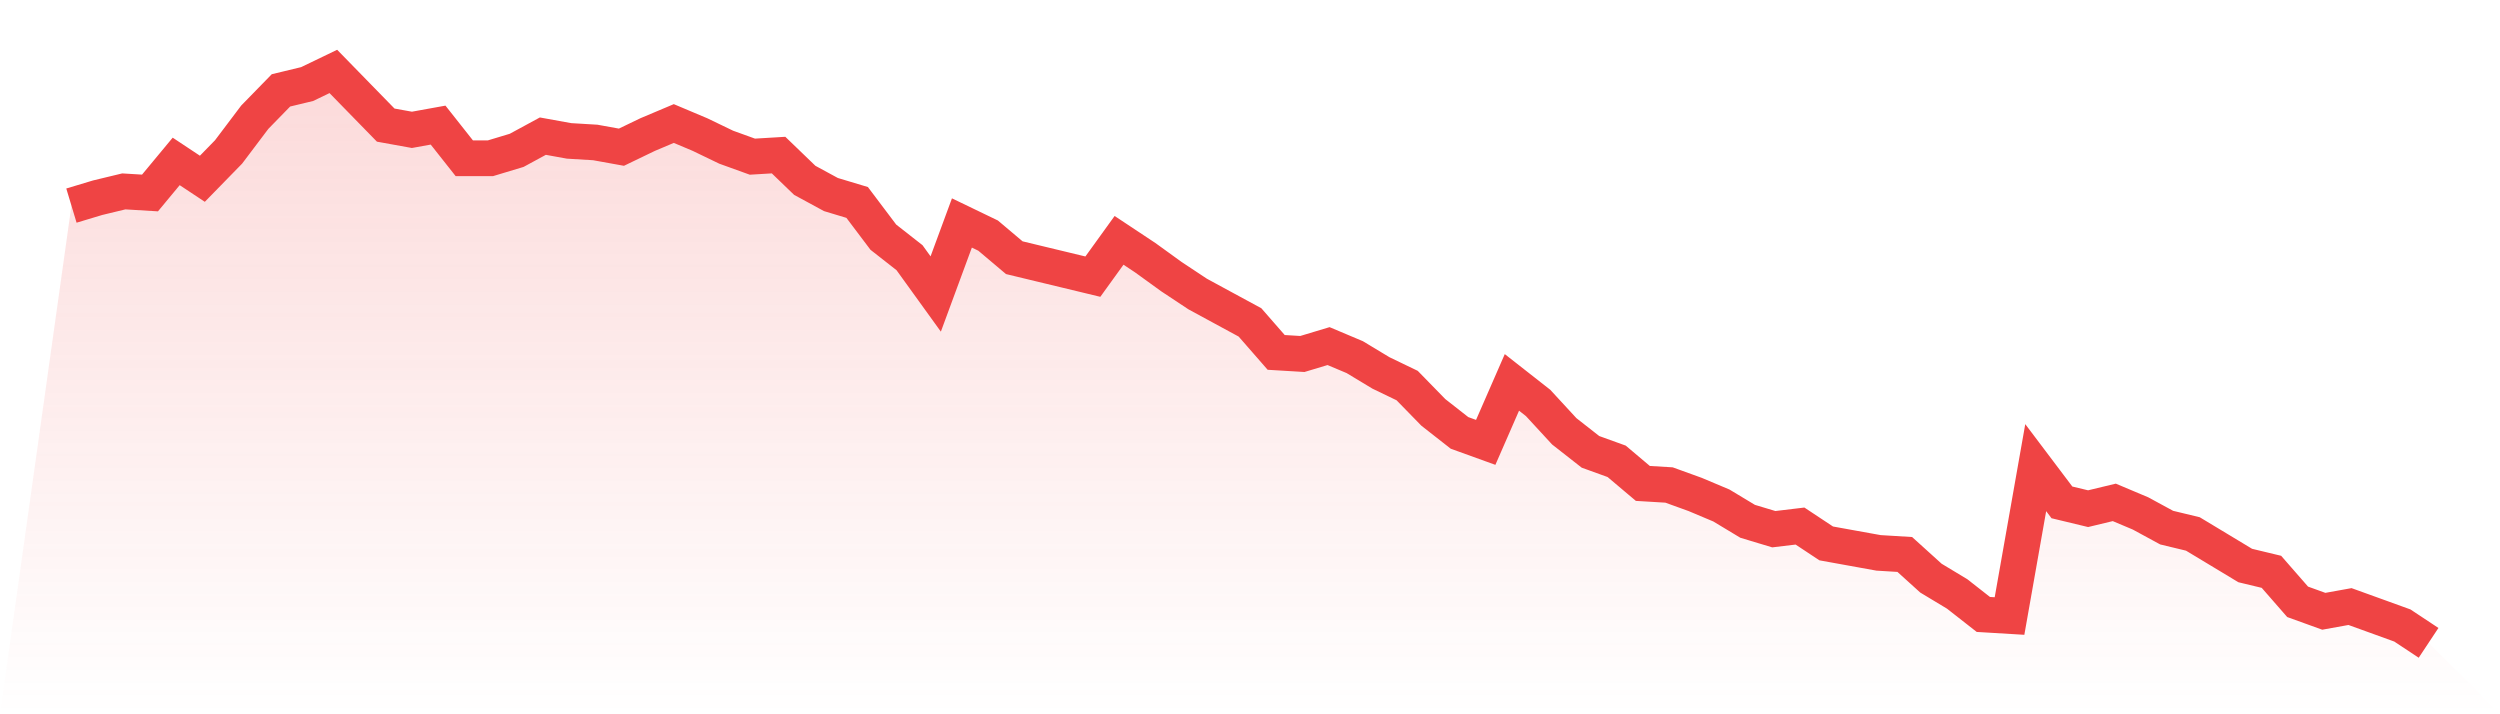
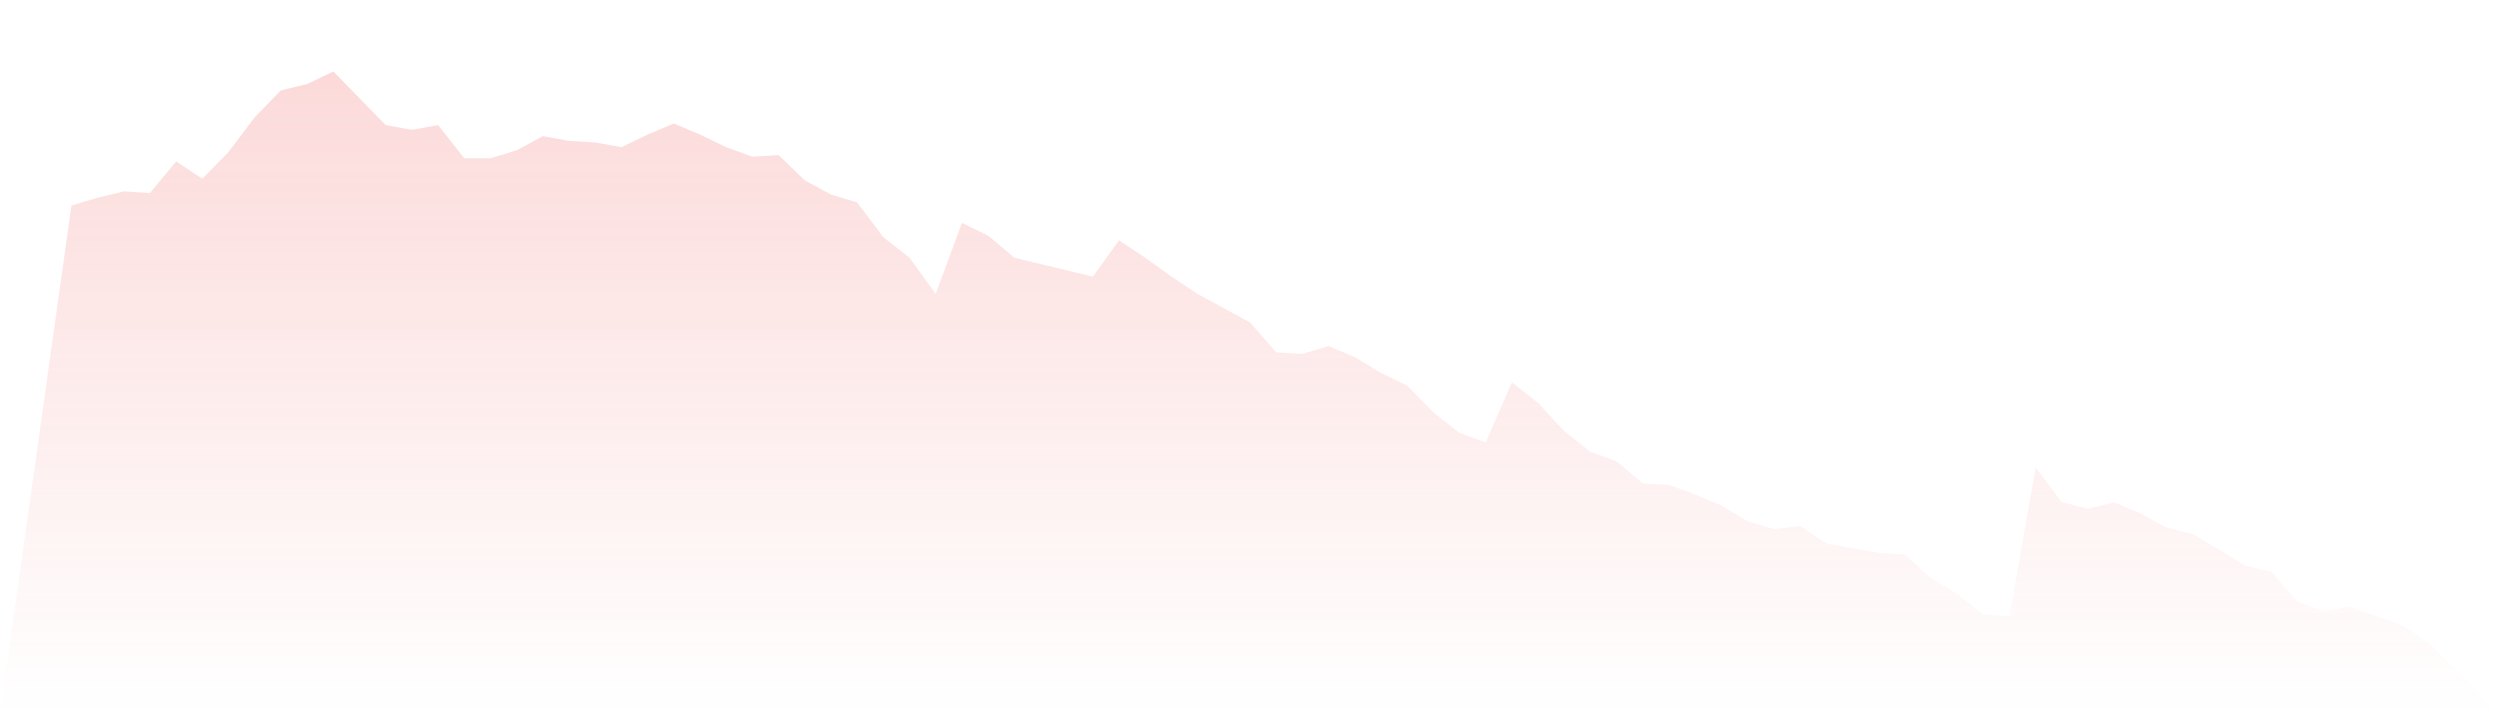
<svg xmlns="http://www.w3.org/2000/svg" viewBox="0 0 140 40">
  <defs>
    <linearGradient id="gradient" x1="0" x2="0" y1="0" y2="1">
      <stop offset="0%" stop-color="#ef4444" stop-opacity="0.2" />
      <stop offset="100%" stop-color="#ef4444" stop-opacity="0" />
    </linearGradient>
  </defs>
  <path d="M4,11.514 L4,11.514 L5.467,11.072 L6.933,10.718 L8.4,10.807 L9.867,9.039 L11.333,10.011 L12.8,8.508 L14.267,6.564 L15.733,5.061 L17.2,4.707 L18.667,4 L20.133,5.503 L21.6,7.006 L23.067,7.271 L24.533,7.006 L26,8.862 L27.467,8.862 L28.933,8.42 L30.4,7.624 L31.867,7.89 L33.333,7.978 L34.8,8.243 L36.267,7.536 L37.733,6.917 L39.2,7.536 L40.667,8.243 L42.133,8.773 L43.6,8.685 L45.067,10.099 L46.533,10.895 L48,11.337 L49.467,13.282 L50.933,14.431 L52.4,16.464 L53.867,12.486 L55.333,13.193 L56.8,14.431 L58.267,14.785 L59.733,15.138 L61.2,15.492 L62.667,13.459 L64.133,14.431 L65.6,15.492 L67.067,16.464 L68.533,17.26 L70,18.055 L71.467,19.735 L72.933,19.823 L74.4,19.381 L75.867,20 L77.333,20.884 L78.8,21.591 L80.267,23.094 L81.733,24.243 L83.2,24.773 L84.667,21.414 L86.133,22.564 L87.6,24.155 L89.067,25.304 L90.533,25.834 L92,27.072 L93.467,27.16 L94.933,27.691 L96.4,28.309 L97.867,29.193 L99.333,29.635 L100.8,29.459 L102.267,30.431 L103.733,30.696 L105.2,30.961 L106.667,31.05 L108.133,32.376 L109.6,33.26 L111.067,34.409 L112.533,34.497 L114,26.188 L115.467,28.133 L116.933,28.486 L118.4,28.133 L119.867,28.751 L121.333,29.547 L122.8,29.901 L124.267,30.785 L125.733,31.669 L127.2,32.022 L128.667,33.702 L130.133,34.232 L131.6,33.967 L133.067,34.497 L134.533,35.028 L136,36 L140,40 L0,40 z" fill="url(#gradient)" />
-   <path d="M4,11.514 L4,11.514 L5.467,11.072 L6.933,10.718 L8.4,10.807 L9.867,9.039 L11.333,10.011 L12.8,8.508 L14.267,6.564 L15.733,5.061 L17.2,4.707 L18.667,4 L20.133,5.503 L21.6,7.006 L23.067,7.271 L24.533,7.006 L26,8.862 L27.467,8.862 L28.933,8.42 L30.4,7.624 L31.867,7.89 L33.333,7.978 L34.8,8.243 L36.267,7.536 L37.733,6.917 L39.2,7.536 L40.667,8.243 L42.133,8.773 L43.6,8.685 L45.067,10.099 L46.533,10.895 L48,11.337 L49.467,13.282 L50.933,14.431 L52.4,16.464 L53.867,12.486 L55.333,13.193 L56.8,14.431 L58.267,14.785 L59.733,15.138 L61.2,15.492 L62.667,13.459 L64.133,14.431 L65.6,15.492 L67.067,16.464 L68.533,17.26 L70,18.055 L71.467,19.735 L72.933,19.823 L74.4,19.381 L75.867,20 L77.333,20.884 L78.8,21.591 L80.267,23.094 L81.733,24.243 L83.2,24.773 L84.667,21.414 L86.133,22.564 L87.6,24.155 L89.067,25.304 L90.533,25.834 L92,27.072 L93.467,27.16 L94.933,27.691 L96.4,28.309 L97.867,29.193 L99.333,29.635 L100.8,29.459 L102.267,30.431 L103.733,30.696 L105.2,30.961 L106.667,31.05 L108.133,32.376 L109.6,33.26 L111.067,34.409 L112.533,34.497 L114,26.188 L115.467,28.133 L116.933,28.486 L118.4,28.133 L119.867,28.751 L121.333,29.547 L122.8,29.901 L124.267,30.785 L125.733,31.669 L127.2,32.022 L128.667,33.702 L130.133,34.232 L131.6,33.967 L133.067,34.497 L134.533,35.028 L136,36" fill="none" stroke="#ef4444" stroke-width="2" />
</svg>